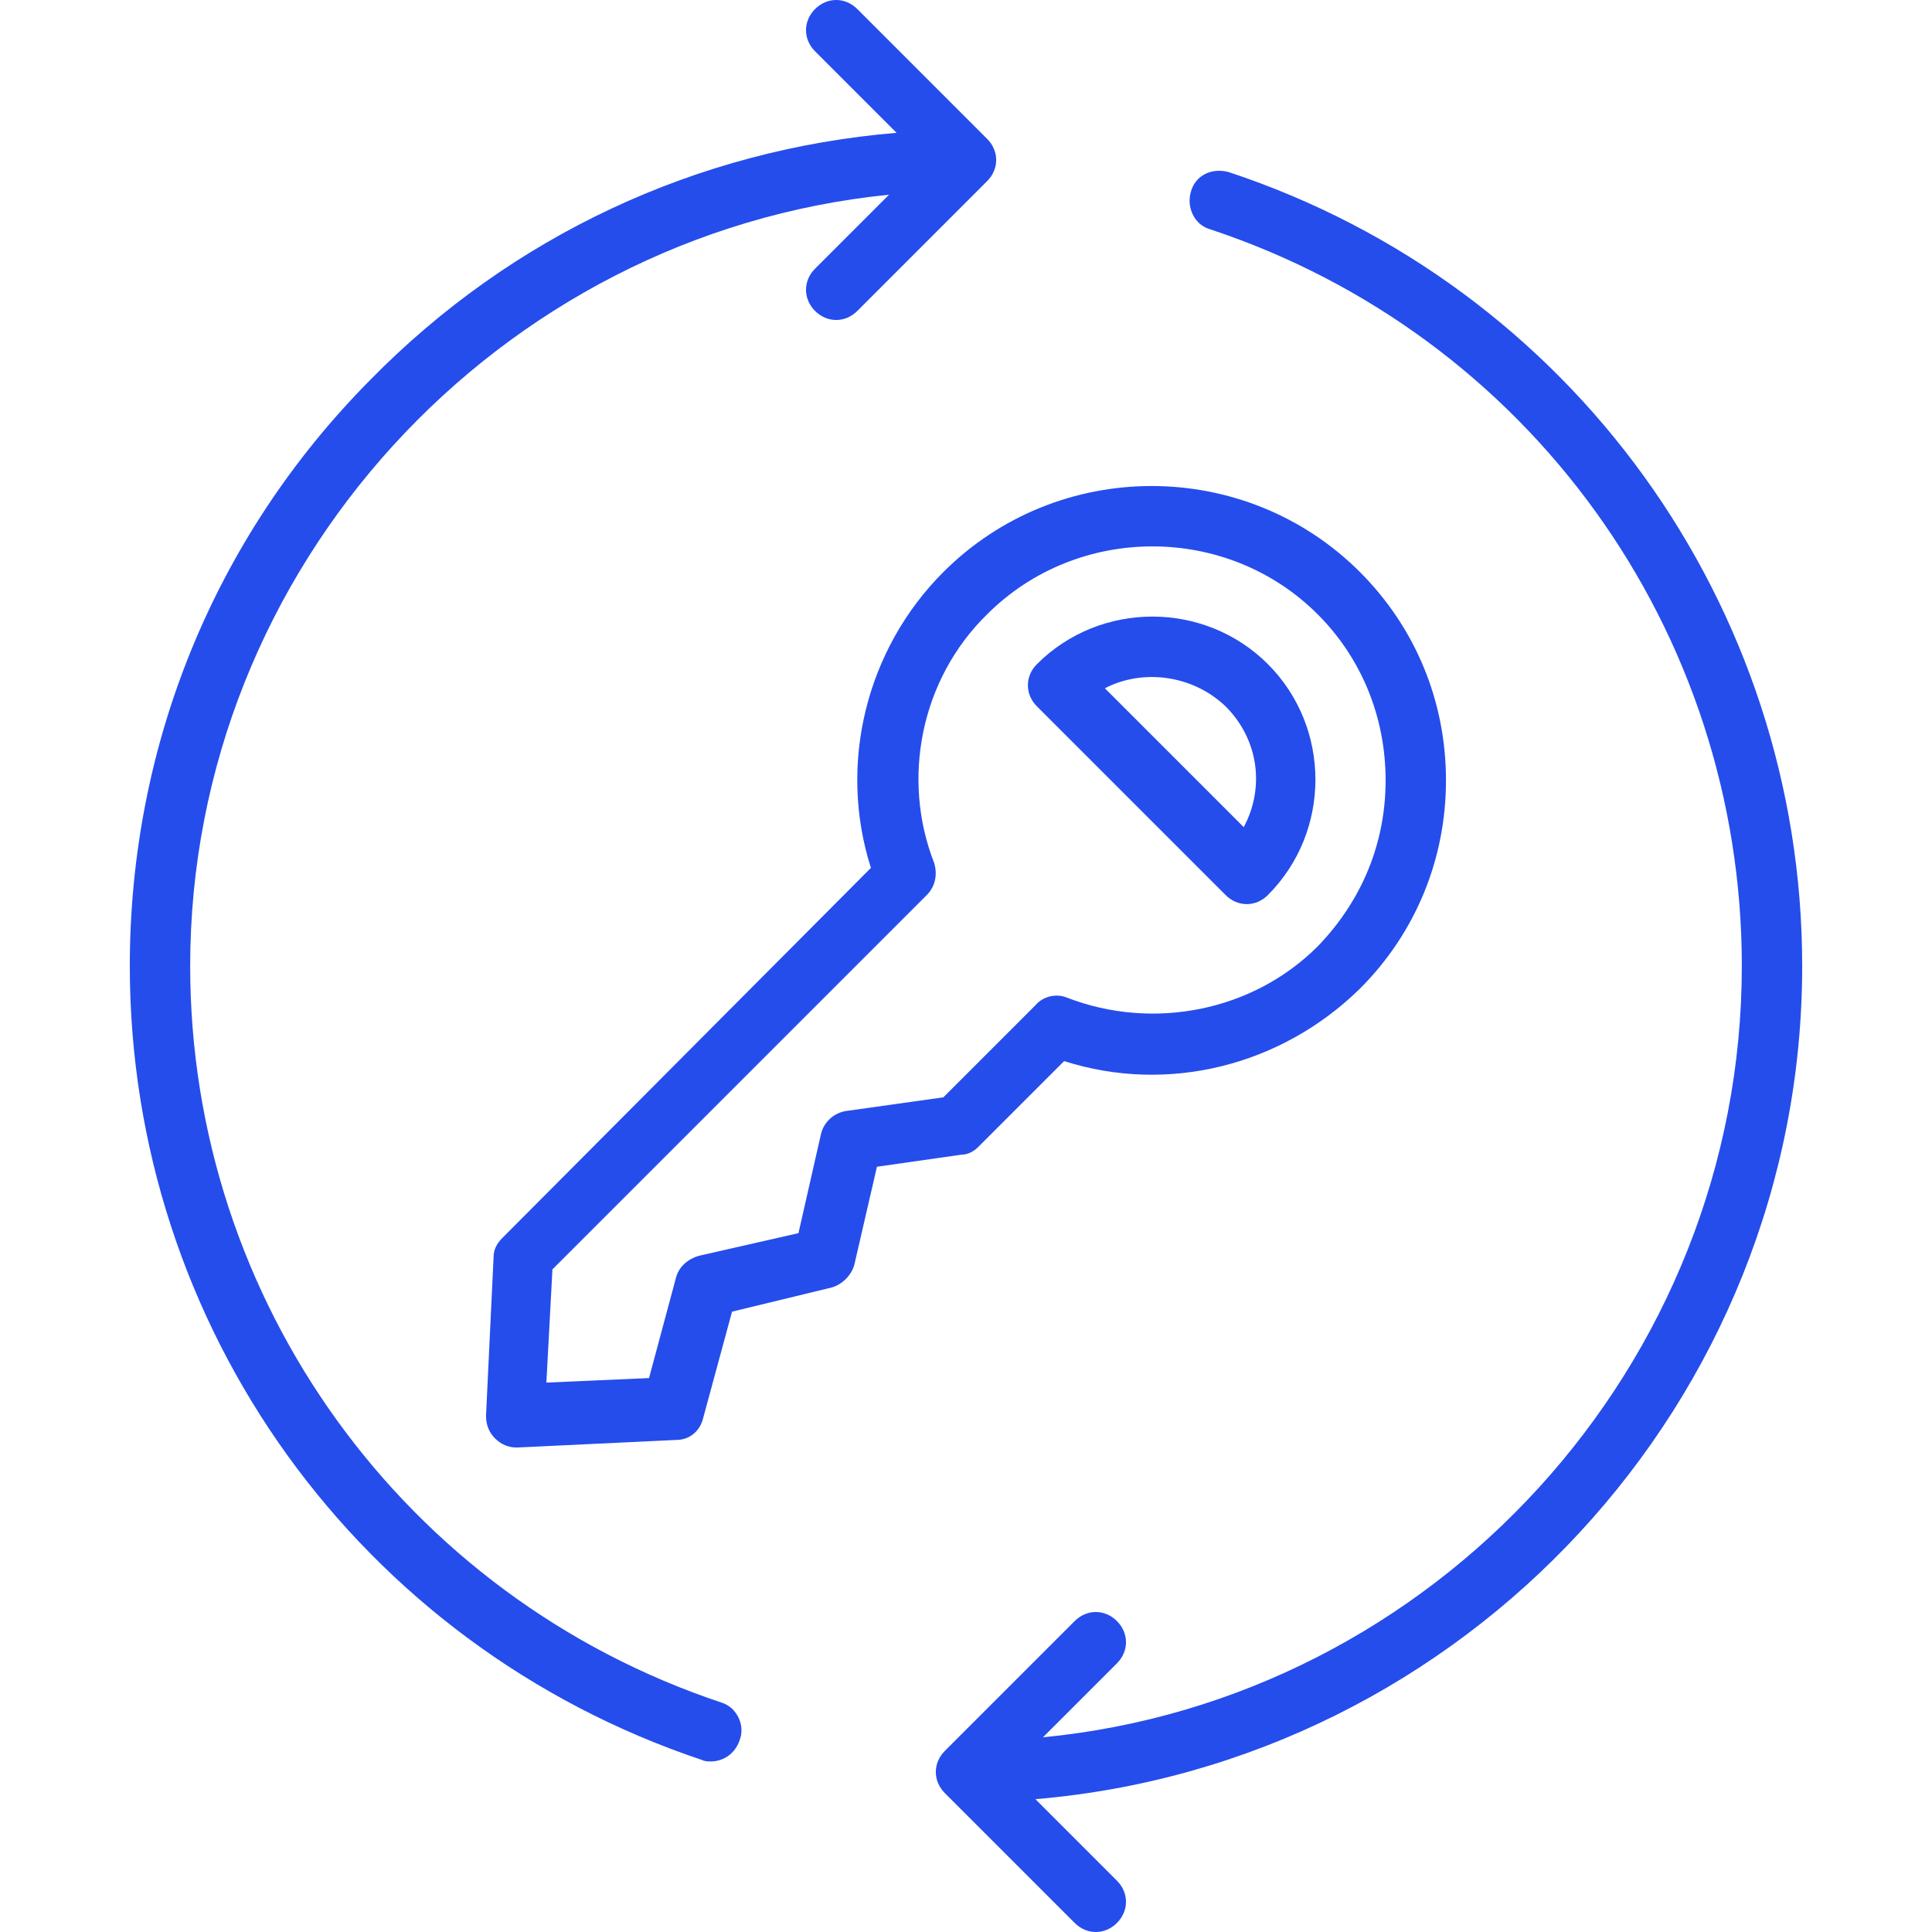
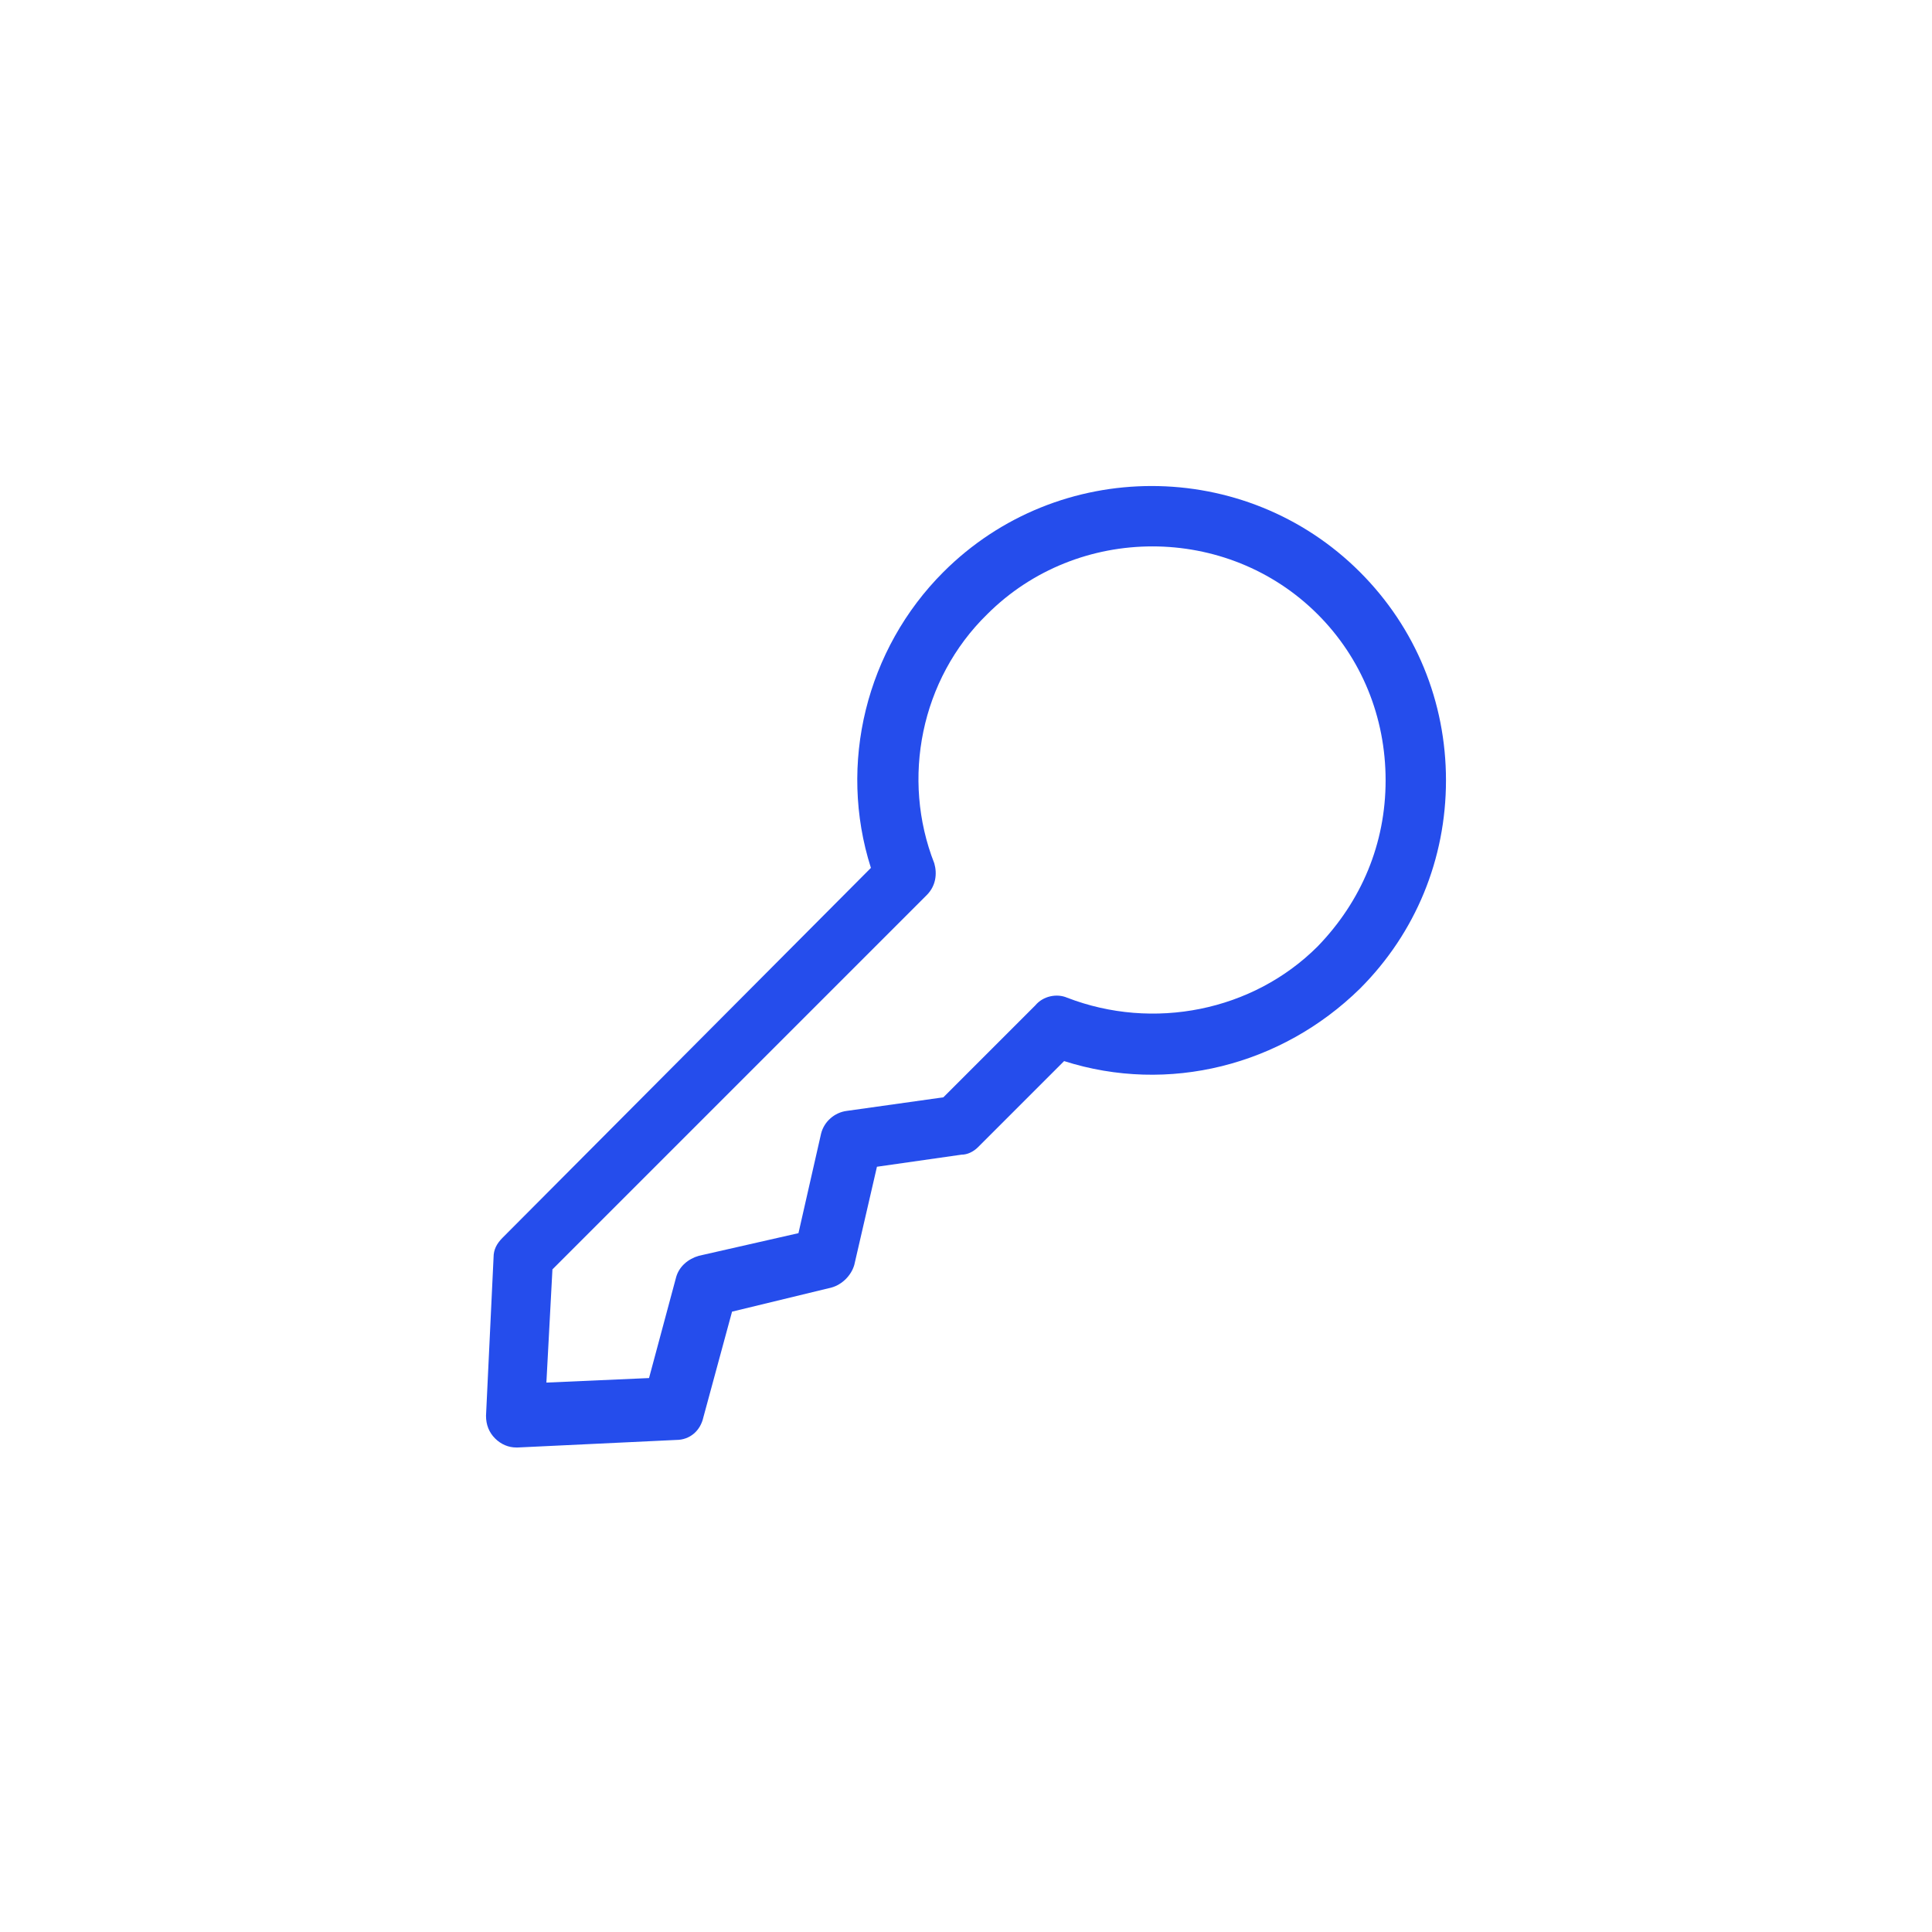
<svg xmlns="http://www.w3.org/2000/svg" version="1.1" width="512" height="512" x="0" y="0" viewBox="0 0 128 128" style="enable-background:new 0 0 512 512" xml:space="preserve" class="">
  <g>
-     <path d="M119.4 64c0-23.9-15.3-45.1-38-52.6-1.1-.3-2.2.2-2.5 1.3-.3 1 .2 2.2 1.3 2.5 21.1 7 35.2 26.6 35.2 48.8 0 26.5-20.4 48.6-46.3 51.1l4.9-4.9c.8-.8.8-2 0-2.8s-2-.8-2.8 0l-8.6 8.6c-.8.8-.8 2 0 2.8l8.6 8.6c.4.4.9.6 1.4.6s1-.2 1.4-.6c.8-.8.8-2 0-2.8l-5.4-5.4c28.4-2.4 50.8-26.3 50.8-55.2zM47.8 112.8c-21-7-35.2-26.6-35.2-48.8 0-26.4 20.4-48.5 46.3-51.1L54 17.8c-.8.8-.8 2 0 2.8.4.4.9.6 1.4.6s1-.2 1.4-.6l8.6-8.6c.8-.8.8-2 0-2.8L56.8.6c-.8-.8-2-.8-2.8 0s-.8 2 0 2.8l5.4 5.4c-13.2 1.1-25.5 6.8-34.9 16.4C14.2 35.6 8.6 49.4 8.6 64c0 23.9 15.2 45 37.9 52.6.2.1.4.1.6.1.8 0 1.6-.5 1.9-1.4.4-1-.2-2.2-1.2-2.5z" fill="#254dec" opacity="1" data-original="#000000" class="" />
    <path d="m64.8 76 5.7-5.7c6.9 2.2 14.4.3 19.6-4.8 3.7-3.7 5.7-8.6 5.7-13.8s-2-10.1-5.7-13.8c-7.6-7.6-20-7.6-27.6 0-5.1 5.1-7 12.7-4.8 19.6L33.3 82c-.4.4-.6.8-.6 1.3l-.5 10.5c0 .6.2 1.1.6 1.5s.9.6 1.4.6h.1l10.5-.5c.9 0 1.6-.6 1.8-1.5l1.9-7 6.6-1.6c.7-.2 1.3-.8 1.5-1.5l1.5-6.5 5.6-.8c.4 0 .8-.2 1.1-.5zm-8.7-2.4c-.8.1-1.5.7-1.7 1.5l-1.5 6.6-6.6 1.5c-.7.2-1.3.7-1.5 1.4L43 91.3l-6.8.3.4-7.5 24.8-24.8c.6-.6.7-1.4.5-2.1-2.2-5.6-.9-12.2 3.5-16.5 6-6 15.9-6 21.9 0 2.9 2.9 4.5 6.8 4.5 11s-1.6 8-4.5 11C83 67 76.4 68.3 70.7 66.1c-.7-.3-1.6-.1-2.1.5l-6.1 6.1z" fill="#254dec" opacity="1" data-original="#000000" class="" />
-     <path d="M81.2 59.3c.4.4.9.6 1.4.6s1-.2 1.4-.6c4.2-4.2 4.2-11.1 0-15.3s-11.1-4.2-15.3 0c-.4.4-.6.9-.6 1.4s.2 1 .6 1.4zm0-12.5c2.2 2.2 2.6 5.4 1.2 8l-9.2-9.2c2.5-1.3 5.8-.9 8 1.2z" fill="#254dec" opacity="1" data-original="#000000" class="" />
  </g>
</svg>